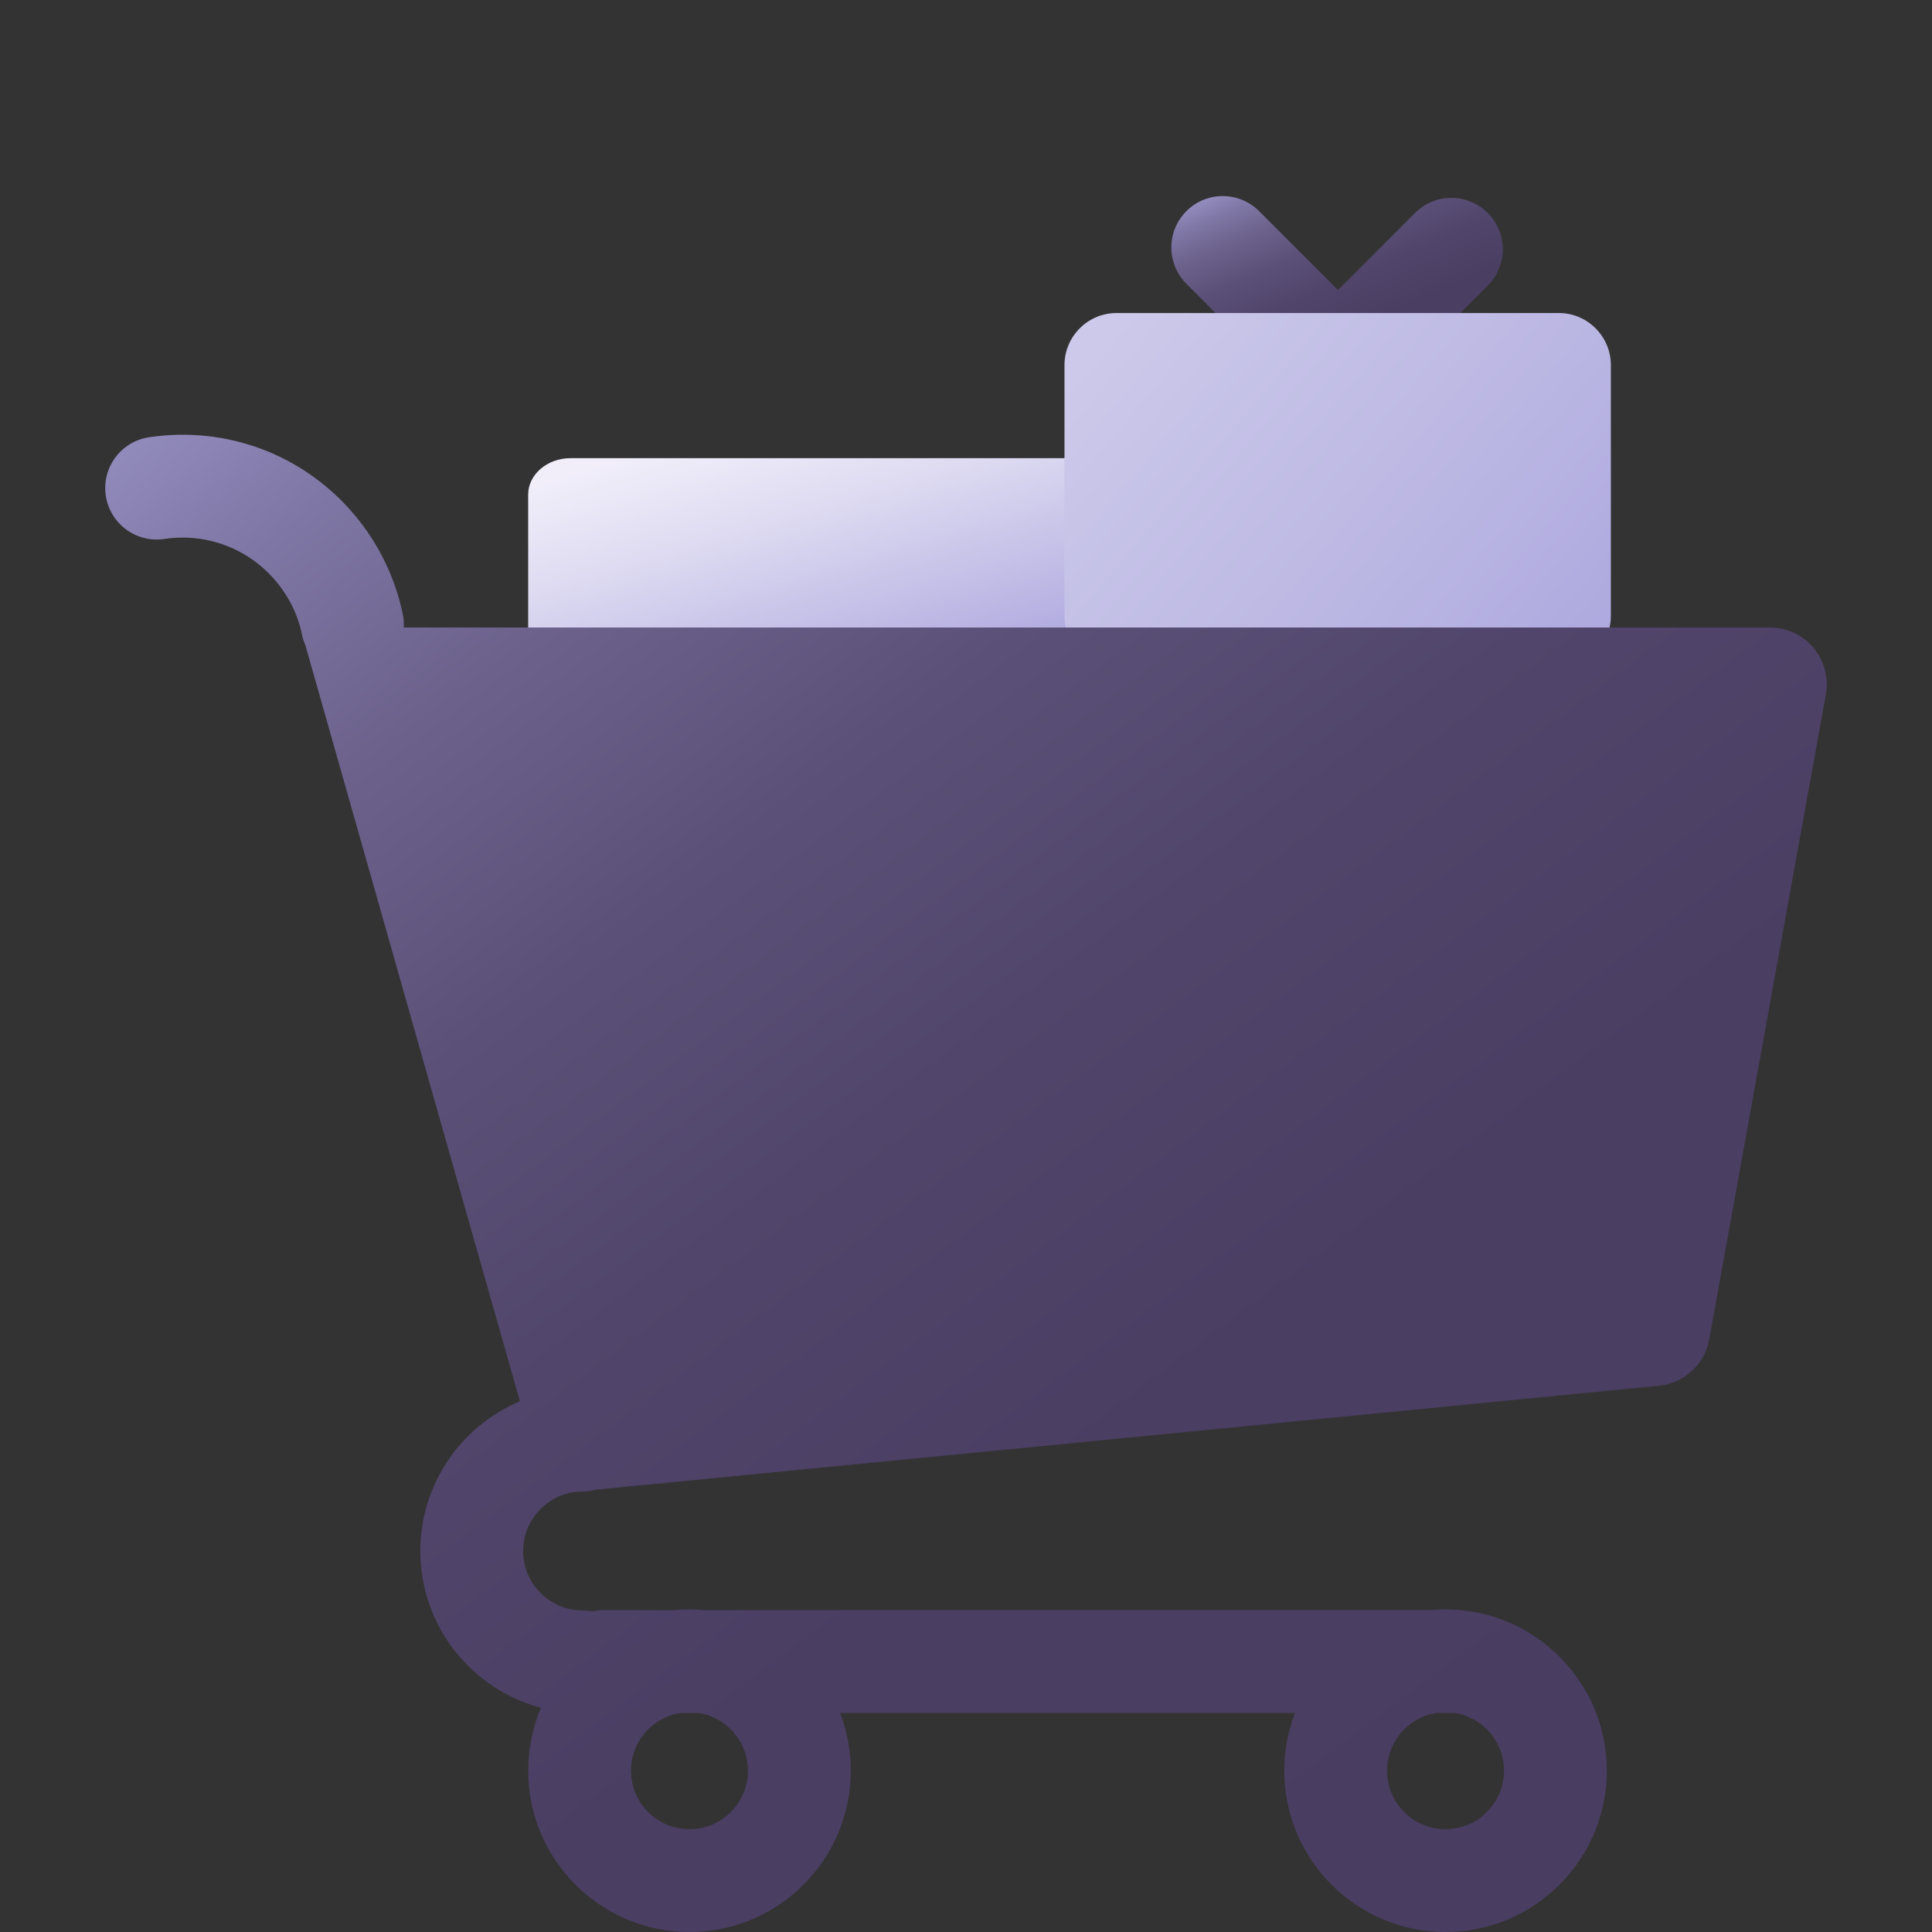
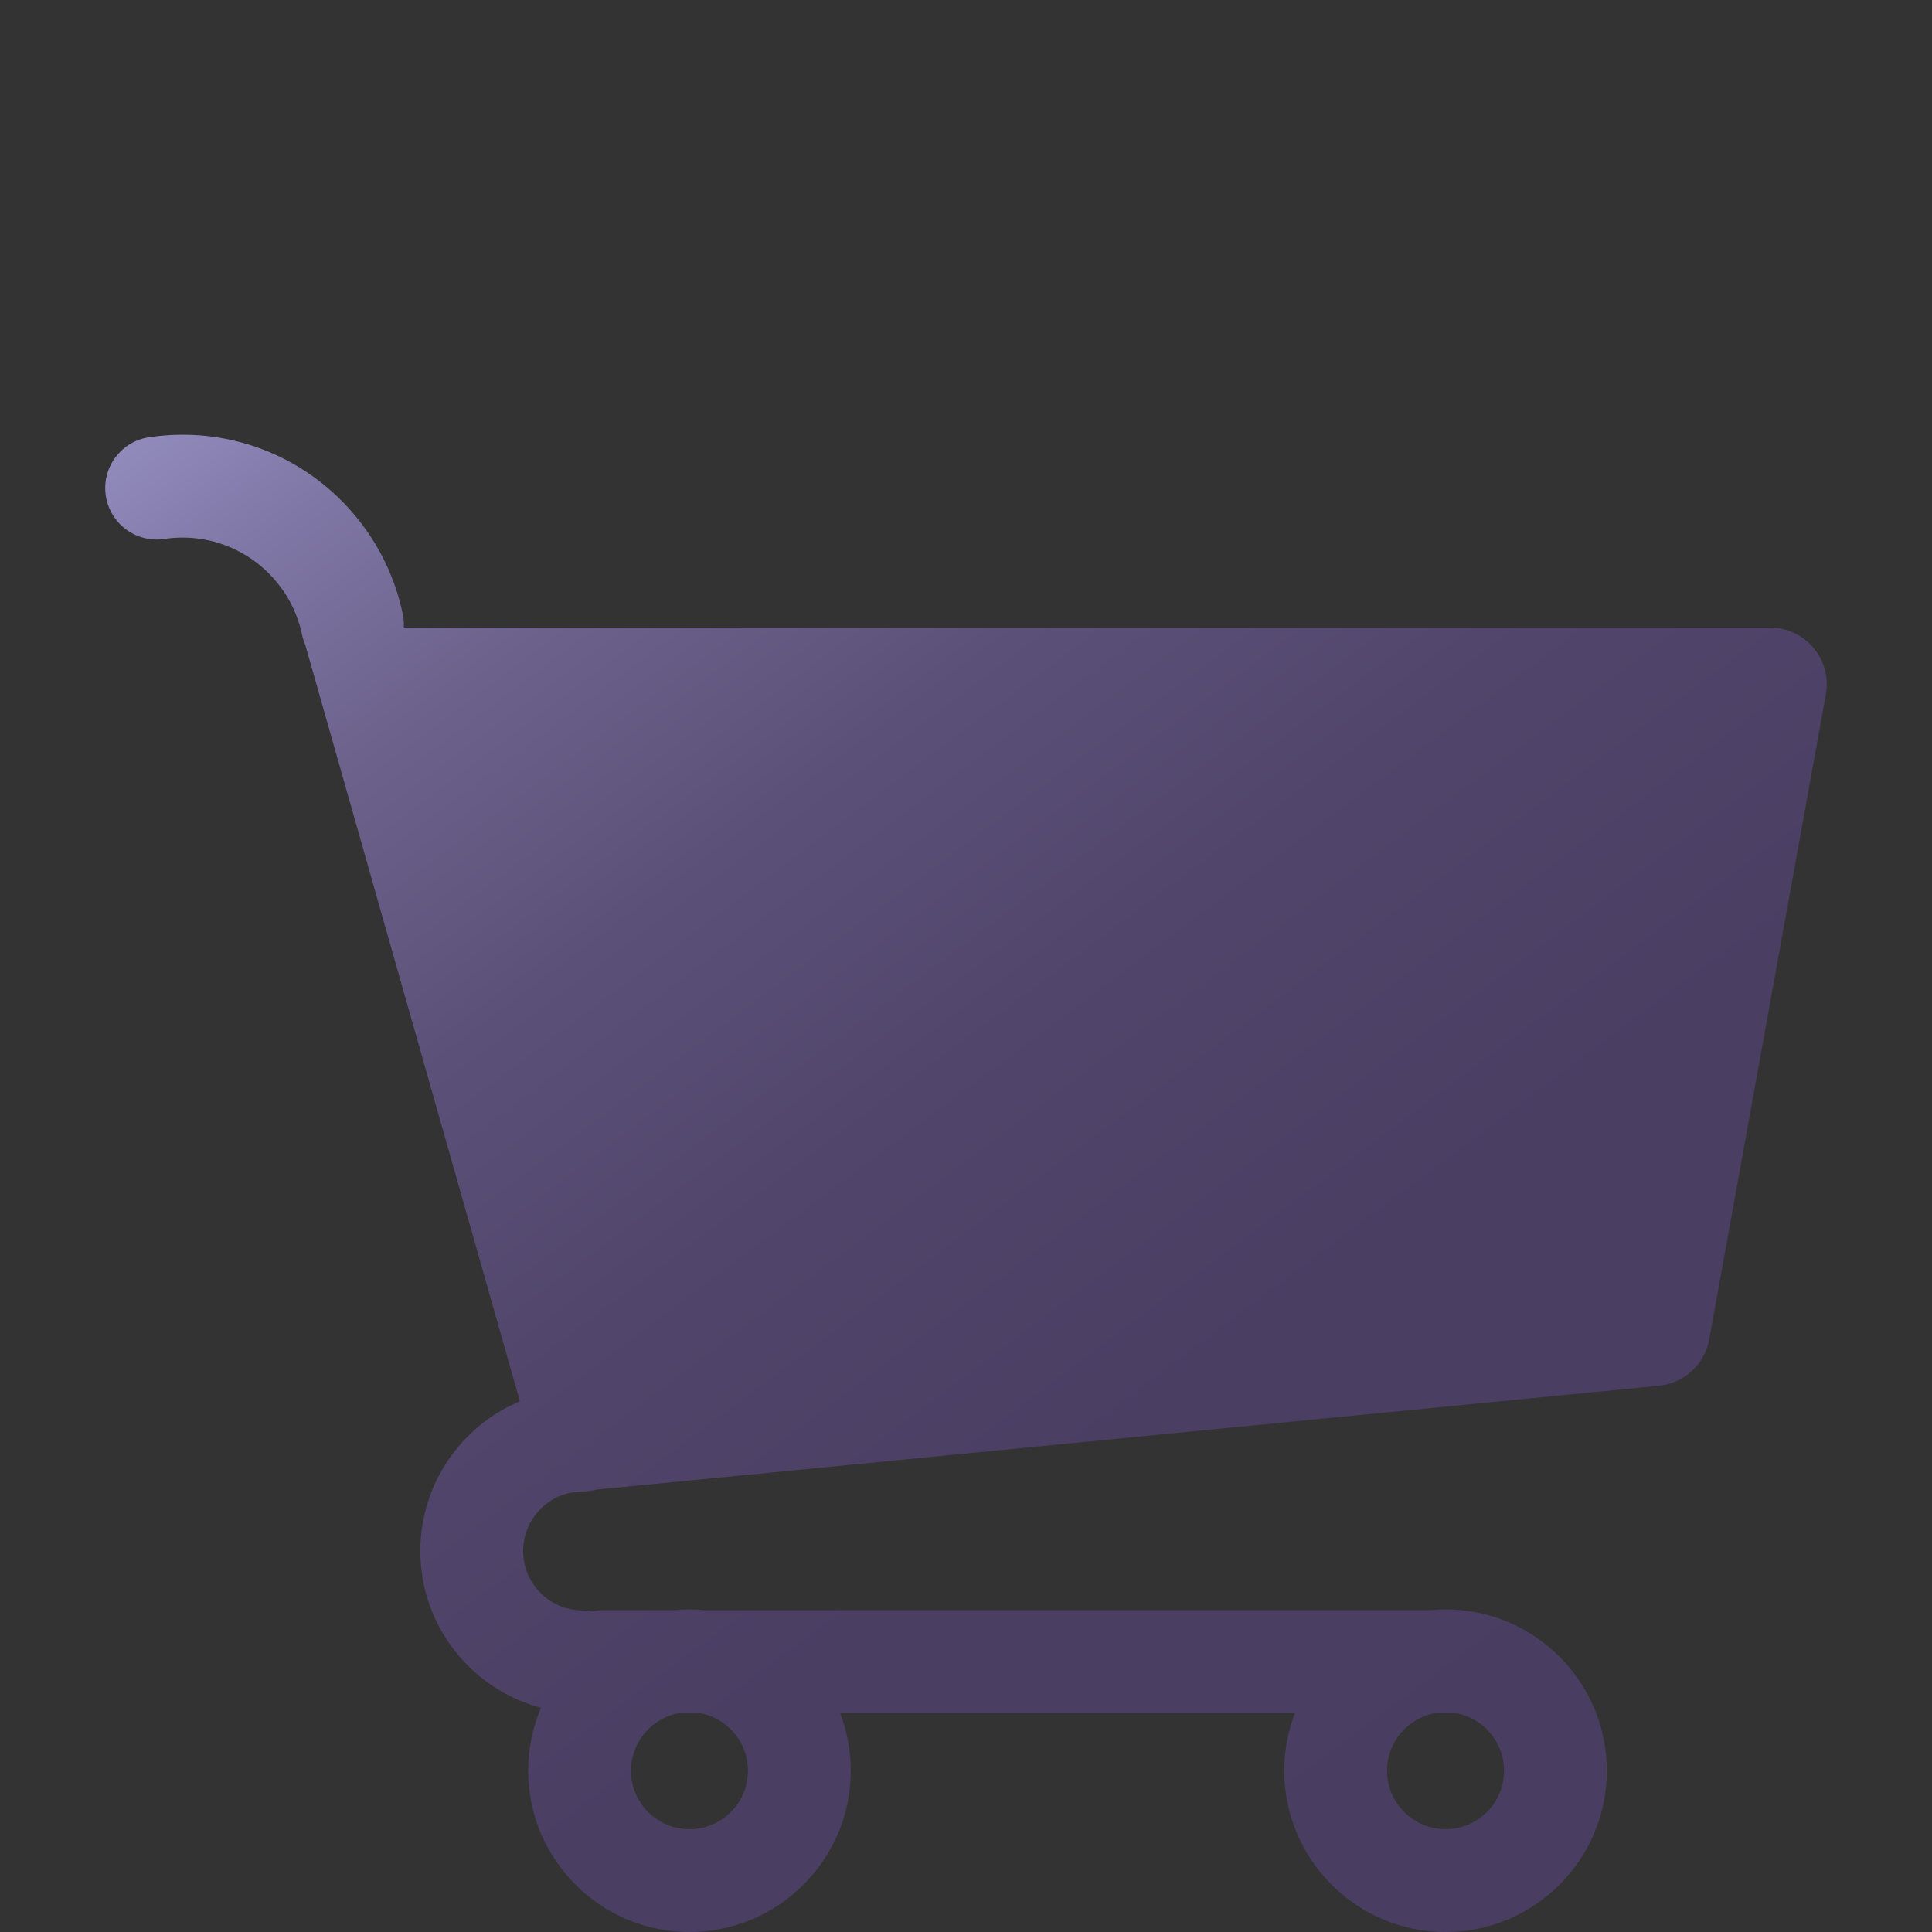
<svg xmlns="http://www.w3.org/2000/svg" xmlns:xlink="http://www.w3.org/1999/xlink" id="Layer_1" viewBox="0 0 2500 2500">
  <rect x="0" y="0" width="2500" height="2500" fill="#333333" stroke="none" />
  <defs>
    <style>.cls-1{fill:none;}.cls-1,.cls-2,.cls-3,.cls-4,.cls-5{stroke-width:0px;}.cls-2{fill:url(#linear-gradient);}.cls-3{fill:url(#linear-gradient-4);}.cls-4{fill:url(#linear-gradient-2);}.cls-5{fill:url(#linear-gradient-3);}</style>
    <linearGradient id="linear-gradient" x1="1667.3" y1="175.59" x2="1820.44" y2="530.86" gradientUnits="userSpaceOnUse">
      <stop offset="0" stop-color="#ada8de" />
      <stop offset=".07" stop-color="#9690c2" />
      <stop offset=".16" stop-color="#7e76a4" />
      <stop offset=".26" stop-color="#6b618b" />
      <stop offset=".38" stop-color="#5b5178" />
      <stop offset=".51" stop-color="#51456b" />
      <stop offset=".68" stop-color="#4a3e63" />
      <stop offset="1" stop-color="#493d61" />
    </linearGradient>
    <linearGradient id="linear-gradient-2" x1="1031.29" y1="526.88" x2="1145.63" y2="910.73" gradientUnits="userSpaceOnUse">
      <stop offset="0" stop-color="#f1eefa" />
      <stop offset=".31" stop-color="#dfdcf2" />
      <stop offset=".93" stop-color="#b2ade0" />
      <stop offset="1" stop-color="#ada8de" />
    </linearGradient>
    <linearGradient id="linear-gradient-3" x1="1459.68" y1="405.75" x2="2047.71" y2="901.89" gradientUnits="userSpaceOnUse">
      <stop offset="0" stop-color="#ccc9ea" />
      <stop offset=".59" stop-color="#bbb7e3" />
      <stop offset="1" stop-color="#ada8de" />
    </linearGradient>
    <linearGradient id="linear-gradient-4" x1="376.06" y1="75.57" x2="2201.4" y2="2517.52" xlink:href="#linear-gradient" />
  </defs>
-   <path class="cls-2" d="m1731.35,535.89c-17.03,0-34.05-6.5-47.04-19.49l-149.11-149.11c-25.98-25.98-25.98-68.1,0-94.08,25.98-25.98,68.1-25.98,94.08,0l102.07,102.07,99.71-99.71c25.98-25.98,68.1-25.98,94.08,0,25.98,25.98,25.98,68.1,0,94.08l-146.75,146.75c-12.99,12.99-30.02,19.49-47.04,19.49Z" />
-   <path class="cls-4" d="m1085.23,592.88h-347.05c-30.1,0-54.72,21.17-54.72,47.03v177.26c0,25.87,24.62,47.03,54.72,47.03h748.83v-271.33h-401.77Z" />
-   <path class="cls-5" d="m2017.11,405.04h-572.34c-37.04,0-67.34,30.3-67.34,67.34v324.5c0,37.04,30.3,67.34,67.34,67.34h572.34c37.04,0,67.34-30.3,67.34-67.34v-324.5c0-37.04-30.3-67.34-67.34-67.34Z" />
  <path class="cls-3" d="m2290.34,812.03H522.51c.3-5.59-.09-11.32-1.27-17.06-9.72-47.24-31.38-91.8-62.63-128.85-65.61-77.8-164.94-115.31-265.7-100.32-36.34,5.4-61.42,39.24-56.02,75.59,5.4,36.34,39.24,61.42,75.59,56.02,54.79-8.14,108.78,12.23,144.42,54.49,17.23,20.44,28.68,43.95,34.02,69.9.96,4.67,2.44,9.09,4.28,13.29l277.52,978.16c-75.61,31.81-128.83,106.64-128.83,193.68,0,97.17,66.35,179.11,156.11,202.97-10.64,25.03-16.53,52.54-16.53,81.4,0,115.09,93.63,208.71,208.71,208.71s208.71-93.63,208.71-208.71c0-26.33-4.95-51.52-13.89-74.74h588.7c-8.94,23.22-13.89,48.41-13.89,74.74,0,115.09,93.63,208.71,208.71,208.71s208.71-93.63,208.71-208.71-93.63-208.71-208.71-208.71c-6.48,0-12.88.34-19.21.92h-939.92c-6.33-.58-12.73-.92-19.21-.92s-12.88.34-19.21.92h-91.65c-5.02,0-9.9.57-14.61,1.63-4.14-.81-8.42-1.24-12.8-1.24-42.44,0-76.96-34.52-76.96-76.96s34.52-76.96,76.96-76.96c6.14,0,12.09-.85,17.73-2.41l1374.94-134.37c32.71-3.2,59.32-27.72,65.16-60.06l150.92-834.52c8.15-45.09-26.49-86.56-72.31-86.56Zm-431.61,1404.52h19.62c1.14,0,2.27-.03,3.4-.09,36.46,5.42,64.44,36.85,64.44,74.82,0,41.79-33.87,75.66-75.66,75.66s-75.66-33.87-75.66-75.66c0-37.77,27.68-69.08,63.87-74.74Zm-978.34,0h23.58c36.18,5.66,63.87,36.97,63.87,74.74,0,41.79-33.87,75.66-75.66,75.66s-75.66-33.87-75.66-75.66c0-37.77,27.68-69.08,63.87-74.74Z" />
-   <rect class="cls-1" width="2500" height="2500" />
</svg>